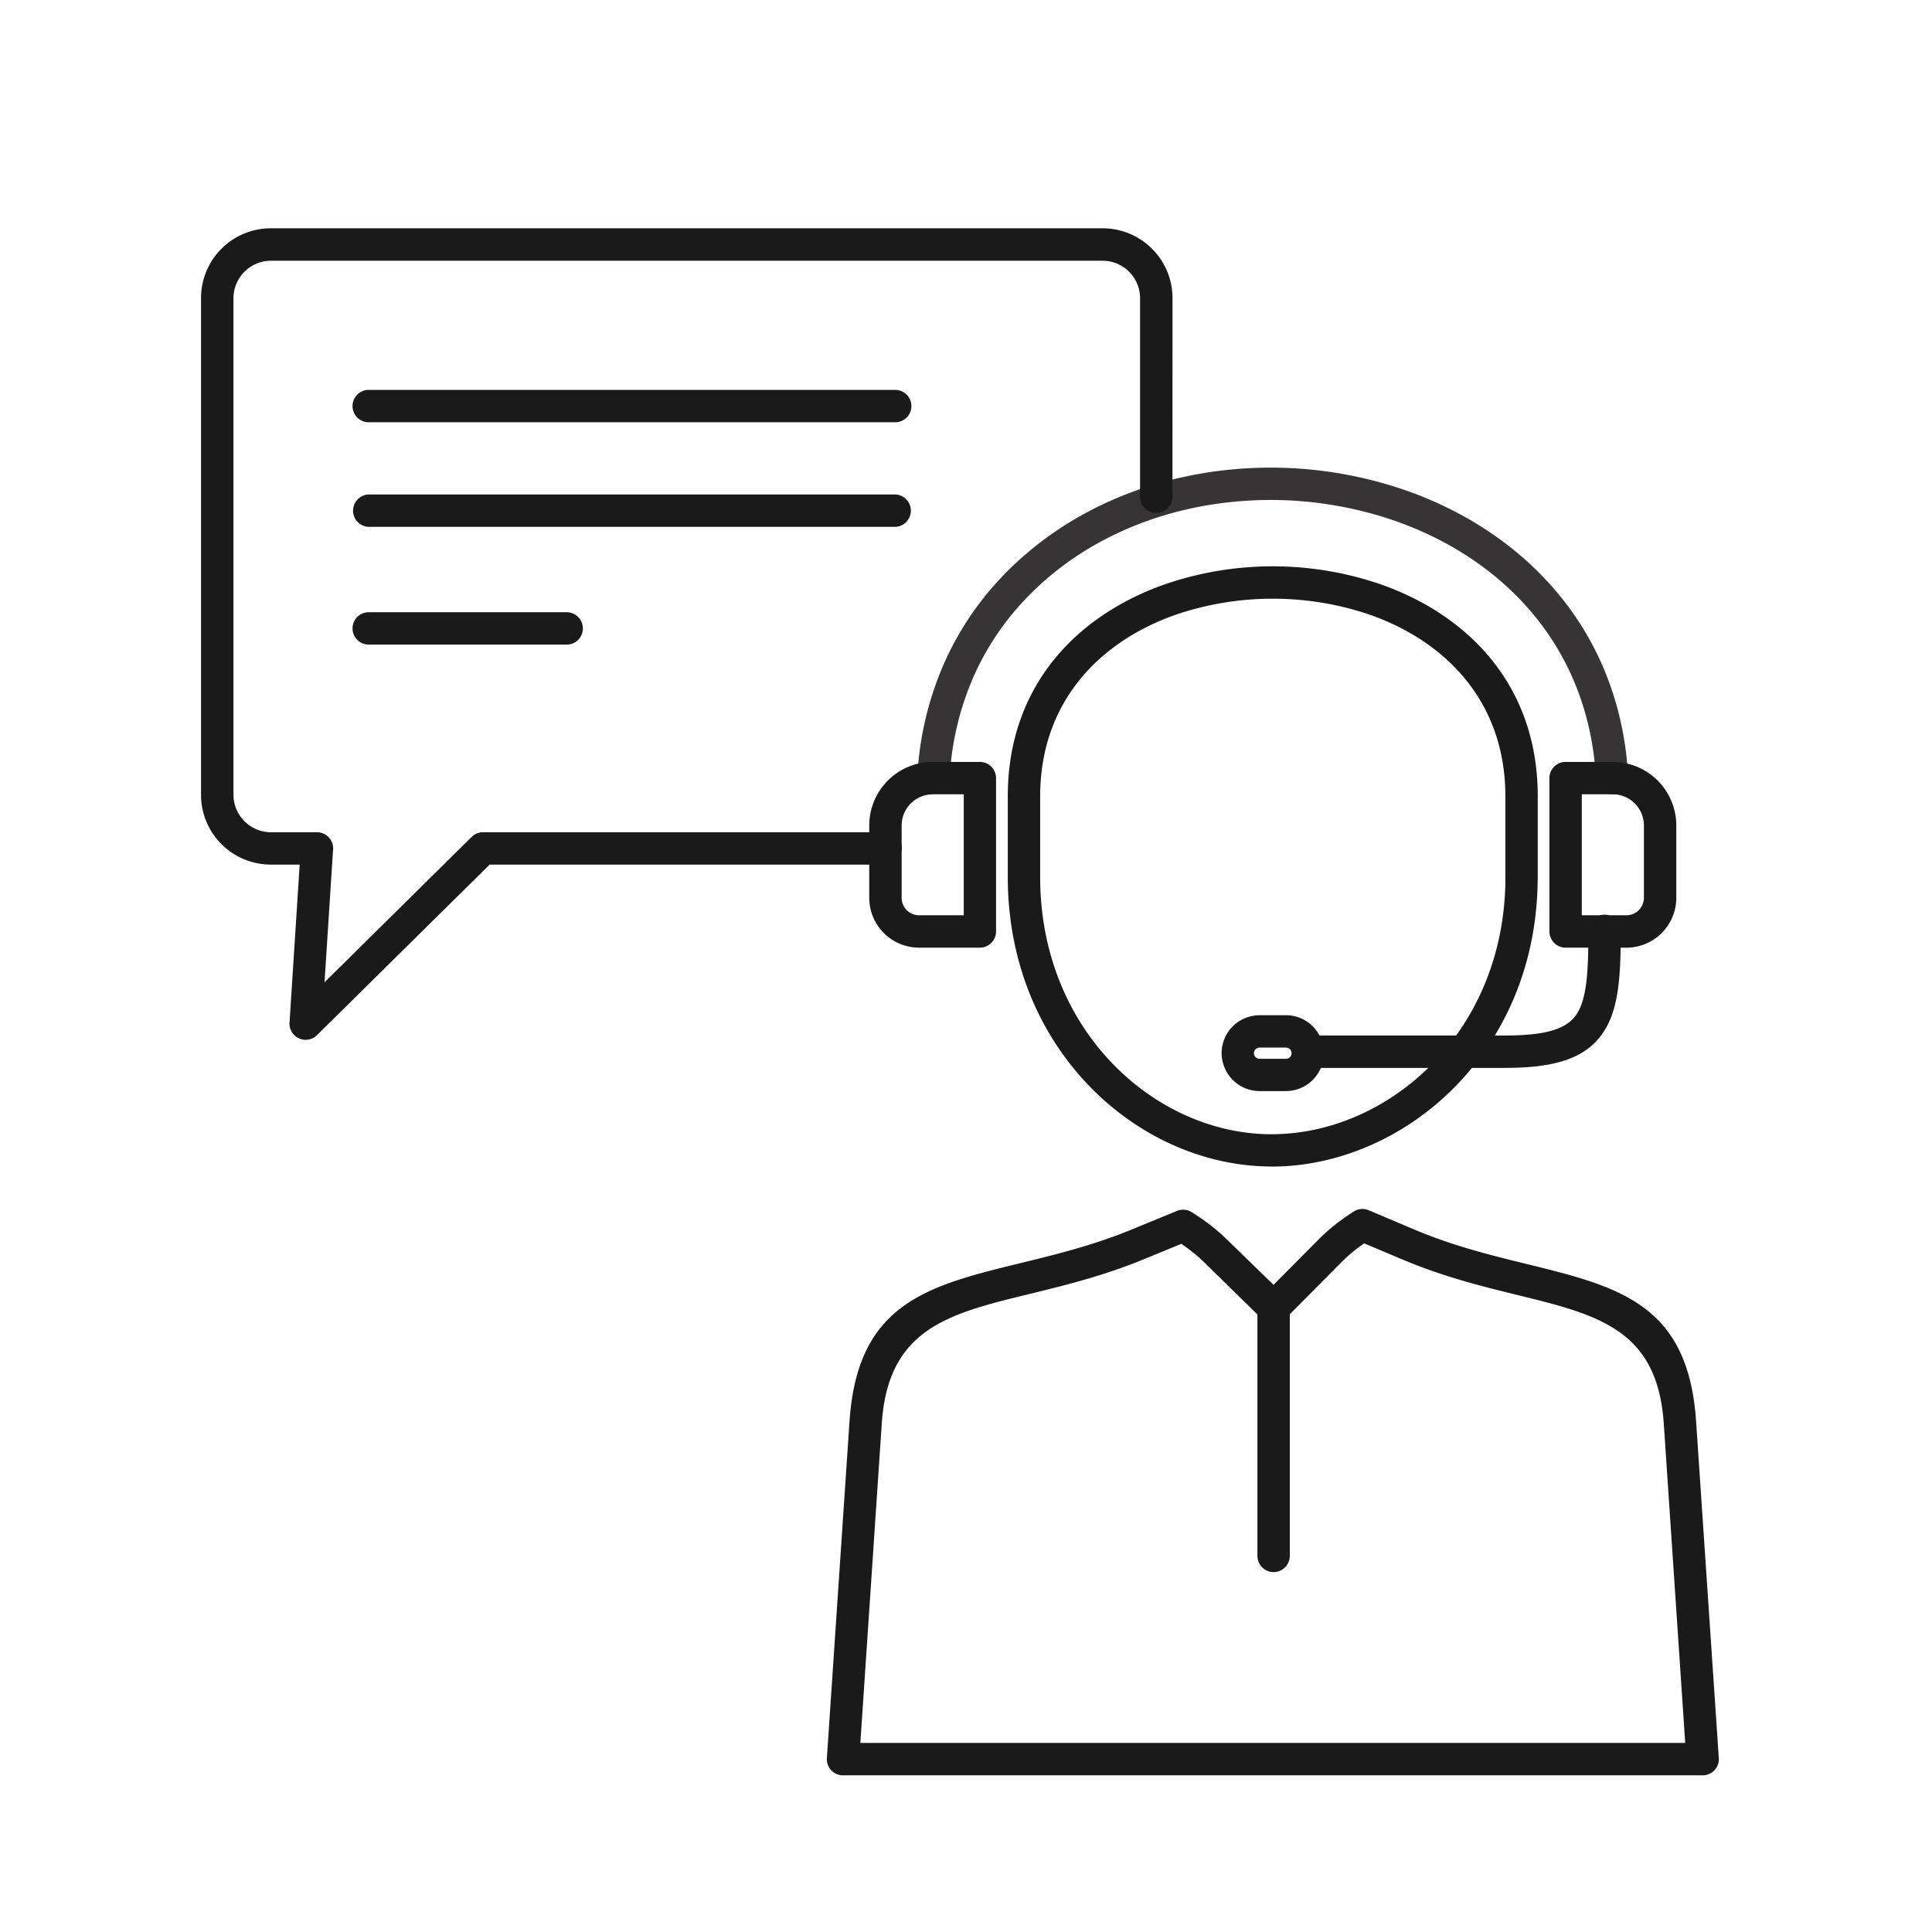
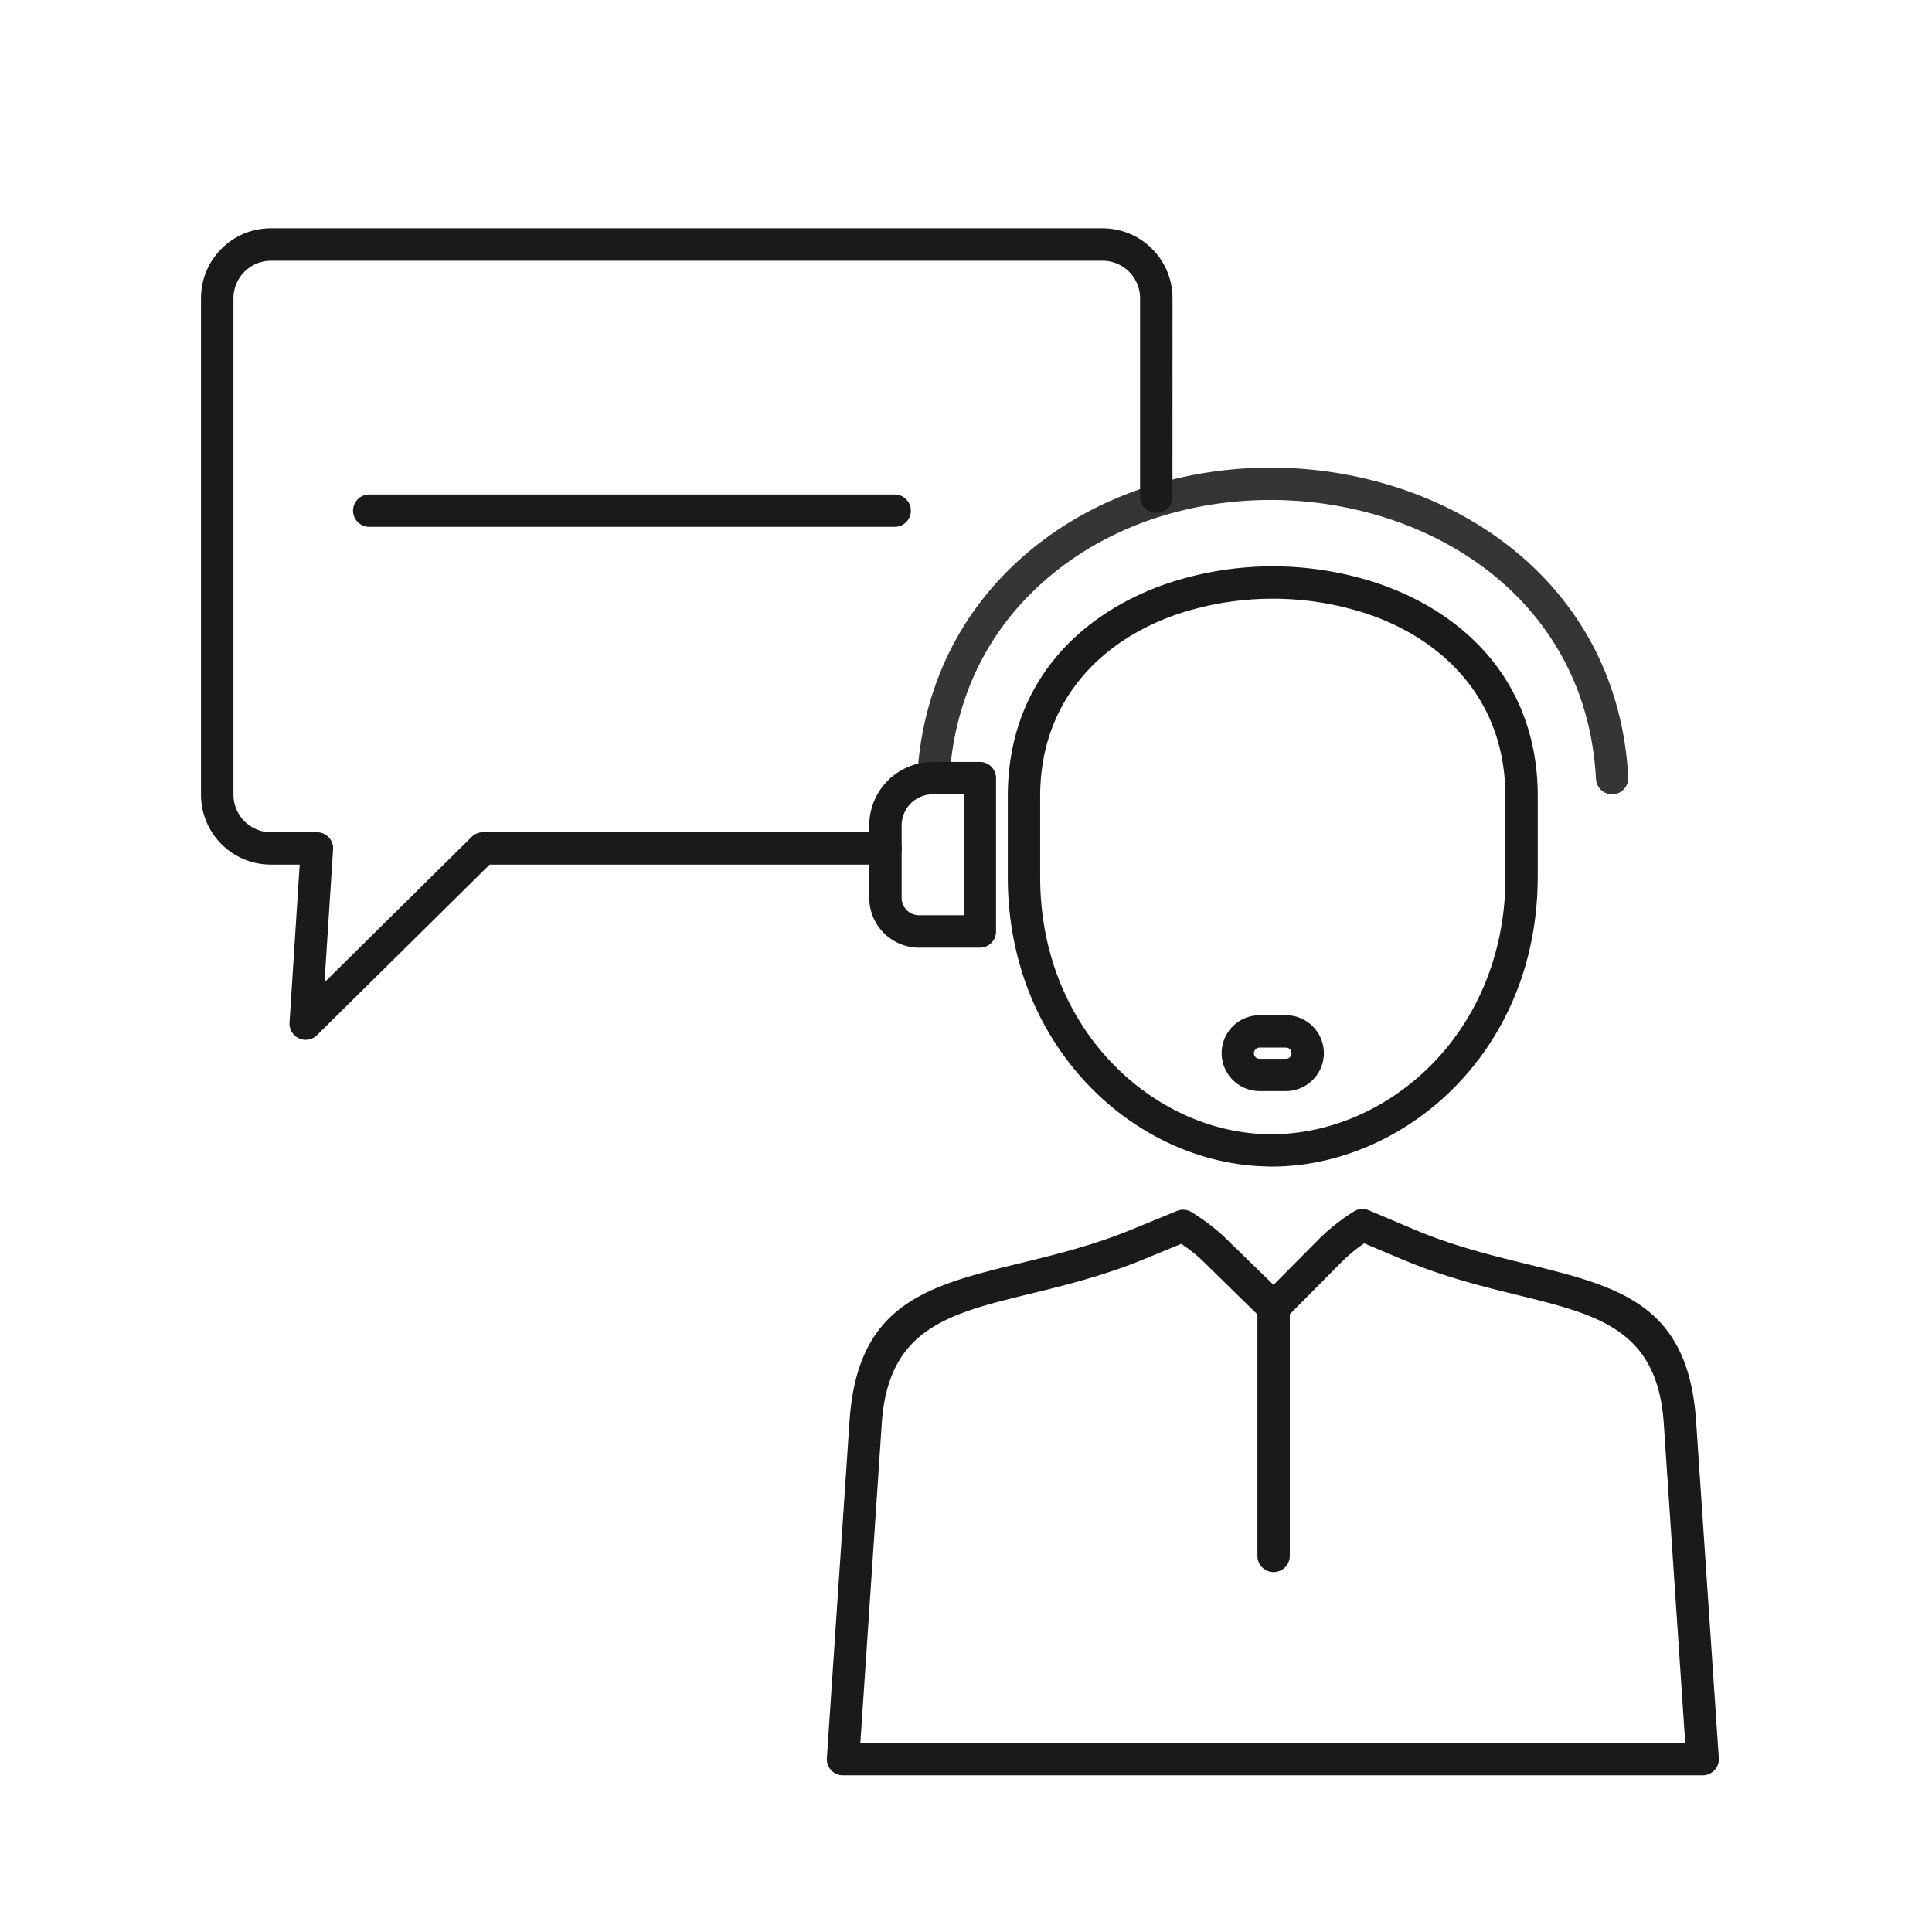
<svg xmlns="http://www.w3.org/2000/svg" id="Layer_1" data-name="Layer 1" viewBox="0 0 1024 1024">
  <defs>
    <style>.cls-1{fill:#373435;}.cls-2{fill:#1a1a1a;}</style>
  </defs>
  <path class="cls-1" d="M503.52,409.48a8.57,8.57,0,0,1-17.1-1.27A170.73,170.73,0,0,1,500,352.47a161,161,0,0,1,31.2-46.9c34.46-36.14,82.11-54.82,130.54-57.4a218.64,218.64,0,0,1,81.42,11.08c26,8.81,49.93,22.67,69.51,41.33C841.3,327.86,860.49,365.26,863,412a8.56,8.56,0,0,1-17.1.87c-2.23-41.94-19.4-75.47-45-99.87-17.72-16.89-39.5-29.47-63.2-37.51a201.55,201.55,0,0,0-75.07-10.2c-44.28,2.36-87.74,19.31-119,52.09a143.78,143.78,0,0,0-27.92,41.94A153.45,153.45,0,0,0,503.52,409.48Z" />
  <path class="cls-2" d="M551.31,422.06v42.79c0,38.83,13.78,71.48,34.83,95.08,22.89,25.68,54.35,40.67,85.94,41.23.6,0,.07,0,1.88,0,30.45,0,61-13.11,84.15-36.24s39.06-56.67,39.77-97.15c0-.23,0-.76,0-2.91V422.06c0-50.12-31.65-82.25-72.16-96.36a160.11,160.11,0,0,0-102.24,0c-40.52,14.11-72.17,46.24-72.17,96.36Zm-17.16,42.79V422.06c0-58.66,36.71-96.15,83.69-112.51a176.21,176.21,0,0,1,113.51,0c47,16.36,83.69,53.85,83.69,112.51v42.79c0,.1,0,.92-.06,3.18-.8,45.3-18.58,82.81-44.81,109S708.89,618.31,674,618.31c-.47,0-.2,0-2.15-.06-36.38-.64-72.42-17.7-98.48-46.92C549.64,544.77,534.15,508.19,534.15,464.85Z" />
  <path class="cls-2" d="M743.2,667.52,723.05,659c-1.42,1-2.84,2-4.21,3.06a83,83,0,0,0-8,7.08l-29.75,30a8.56,8.56,0,0,1-12.06.07h0l-30.63-30a82.42,82.42,0,0,0-8-6.89q-2.16-1.64-4.29-3.06l-20.19,8.3c-21.35,8.76-41.82,13.76-60.43,18.31-42.75,10.44-74.75,18.26-78.13,68.56L456,923.79H893.2L881.83,754.43c-3.35-49.82-35-57.59-77.12-67.94-18.89-4.63-39.7-9.75-61.51-19Zm-17.74-26.06,24.38,10.31c20.42,8.63,40.63,13.59,59,18.1,49.1,12.06,85.94,21.1,90.12,83.42l12,178a7.88,7.88,0,0,1,.07,1.09,8.58,8.58,0,0,1-8.58,8.58H446.83v0a5.43,5.43,0,0,1-.57,0,8.56,8.56,0,0,1-8-9.11l12-178.51c4.22-62.8,41.46-71.89,91.19-84,18-4.4,37.8-9.24,58-17.51l23.9-9.82a8.55,8.55,0,0,1,8.23.45c3,1.86,6.05,3.91,9.18,6.28a100.57,100.57,0,0,1,9.68,8.36L675,681l23.76-23.95a99.24,99.24,0,0,1,9.67-8.55c3.25-2.52,6.29-4.59,9.17-6.42v0A8.53,8.53,0,0,1,725.46,641.46Z" />
  <path class="cls-2" d="M666.46,693.59a8.58,8.58,0,1,1,17.16,0V824.66a8.58,8.58,0,0,1-17.16,0Z" />
  <path class="cls-2" d="M494.35,403.83h25a8.58,8.58,0,0,1,8.58,8.58V493.7a8.58,8.58,0,0,1-8.58,8.58H487.1a26.44,26.44,0,0,1-26.38-26.38V437.46a33.7,33.7,0,0,1,33.63-33.63ZM510.81,421H494.35a16.53,16.53,0,0,0-16.46,16.46V475.9a9.25,9.25,0,0,0,9.21,9.21h23.71Z" />
-   <path class="cls-2" d="M854.85,421H838.38v64.11h23.71a9.27,9.27,0,0,0,9.22-9.21V437.46A16.54,16.54,0,0,0,854.85,421ZM829.8,403.83h25.05a33.7,33.7,0,0,1,33.62,33.63V475.9a26.44,26.44,0,0,1-26.38,26.38H829.8a8.59,8.59,0,0,1-8.58-8.58V412.41A8.59,8.59,0,0,1,829.8,403.83Z" />
-   <path class="cls-2" d="M694.73,566a8.58,8.58,0,0,1,0-17.16H797.68c21.27,0,32.39-3.29,37.68-10.89,5.71-8.18,6.51-22.83,6.51-44.27a8.59,8.59,0,1,1,17.17,0c0,24.67-1.19,41.91-9.66,54.06C840.49,560.5,825.22,566,797.68,566Z" />
  <path class="cls-2" d="M667.59,538.08h14a20.09,20.09,0,0,1,14.2,5.91l0,0,0,0,0,0a20.15,20.15,0,0,1,5.89,14.19h0a20.13,20.13,0,0,1-5.91,14.21h0l0,0,0,0a20.09,20.09,0,0,1-14.18,5.9h-14a20.12,20.12,0,0,1-14.21-5.92l0,0h0l0,0a20.16,20.16,0,0,1-5.89-14.19h0A20.12,20.12,0,0,1,653.35,544v0l0,0,0,0a20.15,20.15,0,0,1,14.19-5.89Zm14,17.16h-14a3,3,0,0,0-2.11.86h0l0,0a3,3,0,0,0-.86,2.11h0a3,3,0,0,0,.86,2.11h0l0,0a3,3,0,0,0,2.11.86h14a2.94,2.94,0,0,0,2.1-.86h0l0,0a3,3,0,0,0,.85-2.11h0a3,3,0,0,0-.85-2.11h0l0,0A2.94,2.94,0,0,0,681.61,555.24Z" />
  <path class="cls-2" d="M621.43,263.56a8.59,8.59,0,0,1-17.17,0V158a19.89,19.89,0,0,0-19.8-19.81H143.54A19.91,19.91,0,0,0,123.74,158v263.3a19.91,19.91,0,0,0,19.8,19.81H168a8.58,8.58,0,0,1,8.58,8.58,8,8,0,0,1-.08,1.1L172,520.64l78-77.08a8.55,8.55,0,0,1,6-2.46v0H469.36a8.58,8.58,0,0,1,0,17.16H259.51l-91.23,90.12A8.56,8.56,0,0,1,153.46,542l5.38-83.75h-15.3a37,37,0,0,1-37-37V158a37,37,0,0,1,37-37H584.46a37.06,37.06,0,0,1,37,37Z" />
-   <path class="cls-2" d="M195.43,223.81a8.58,8.58,0,1,1,0-17.16H474.48a8.58,8.58,0,0,1,0,17.16Z" />
  <path class="cls-2" d="M195.43,279.25a8.59,8.59,0,0,1,0-17.17H474.48a8.59,8.59,0,0,1,0,17.17Z" />
-   <path class="cls-2" d="M195.43,341.65a8.58,8.58,0,0,1,0-17.16H300.35a8.58,8.58,0,0,1,0,17.16Z" />
</svg>